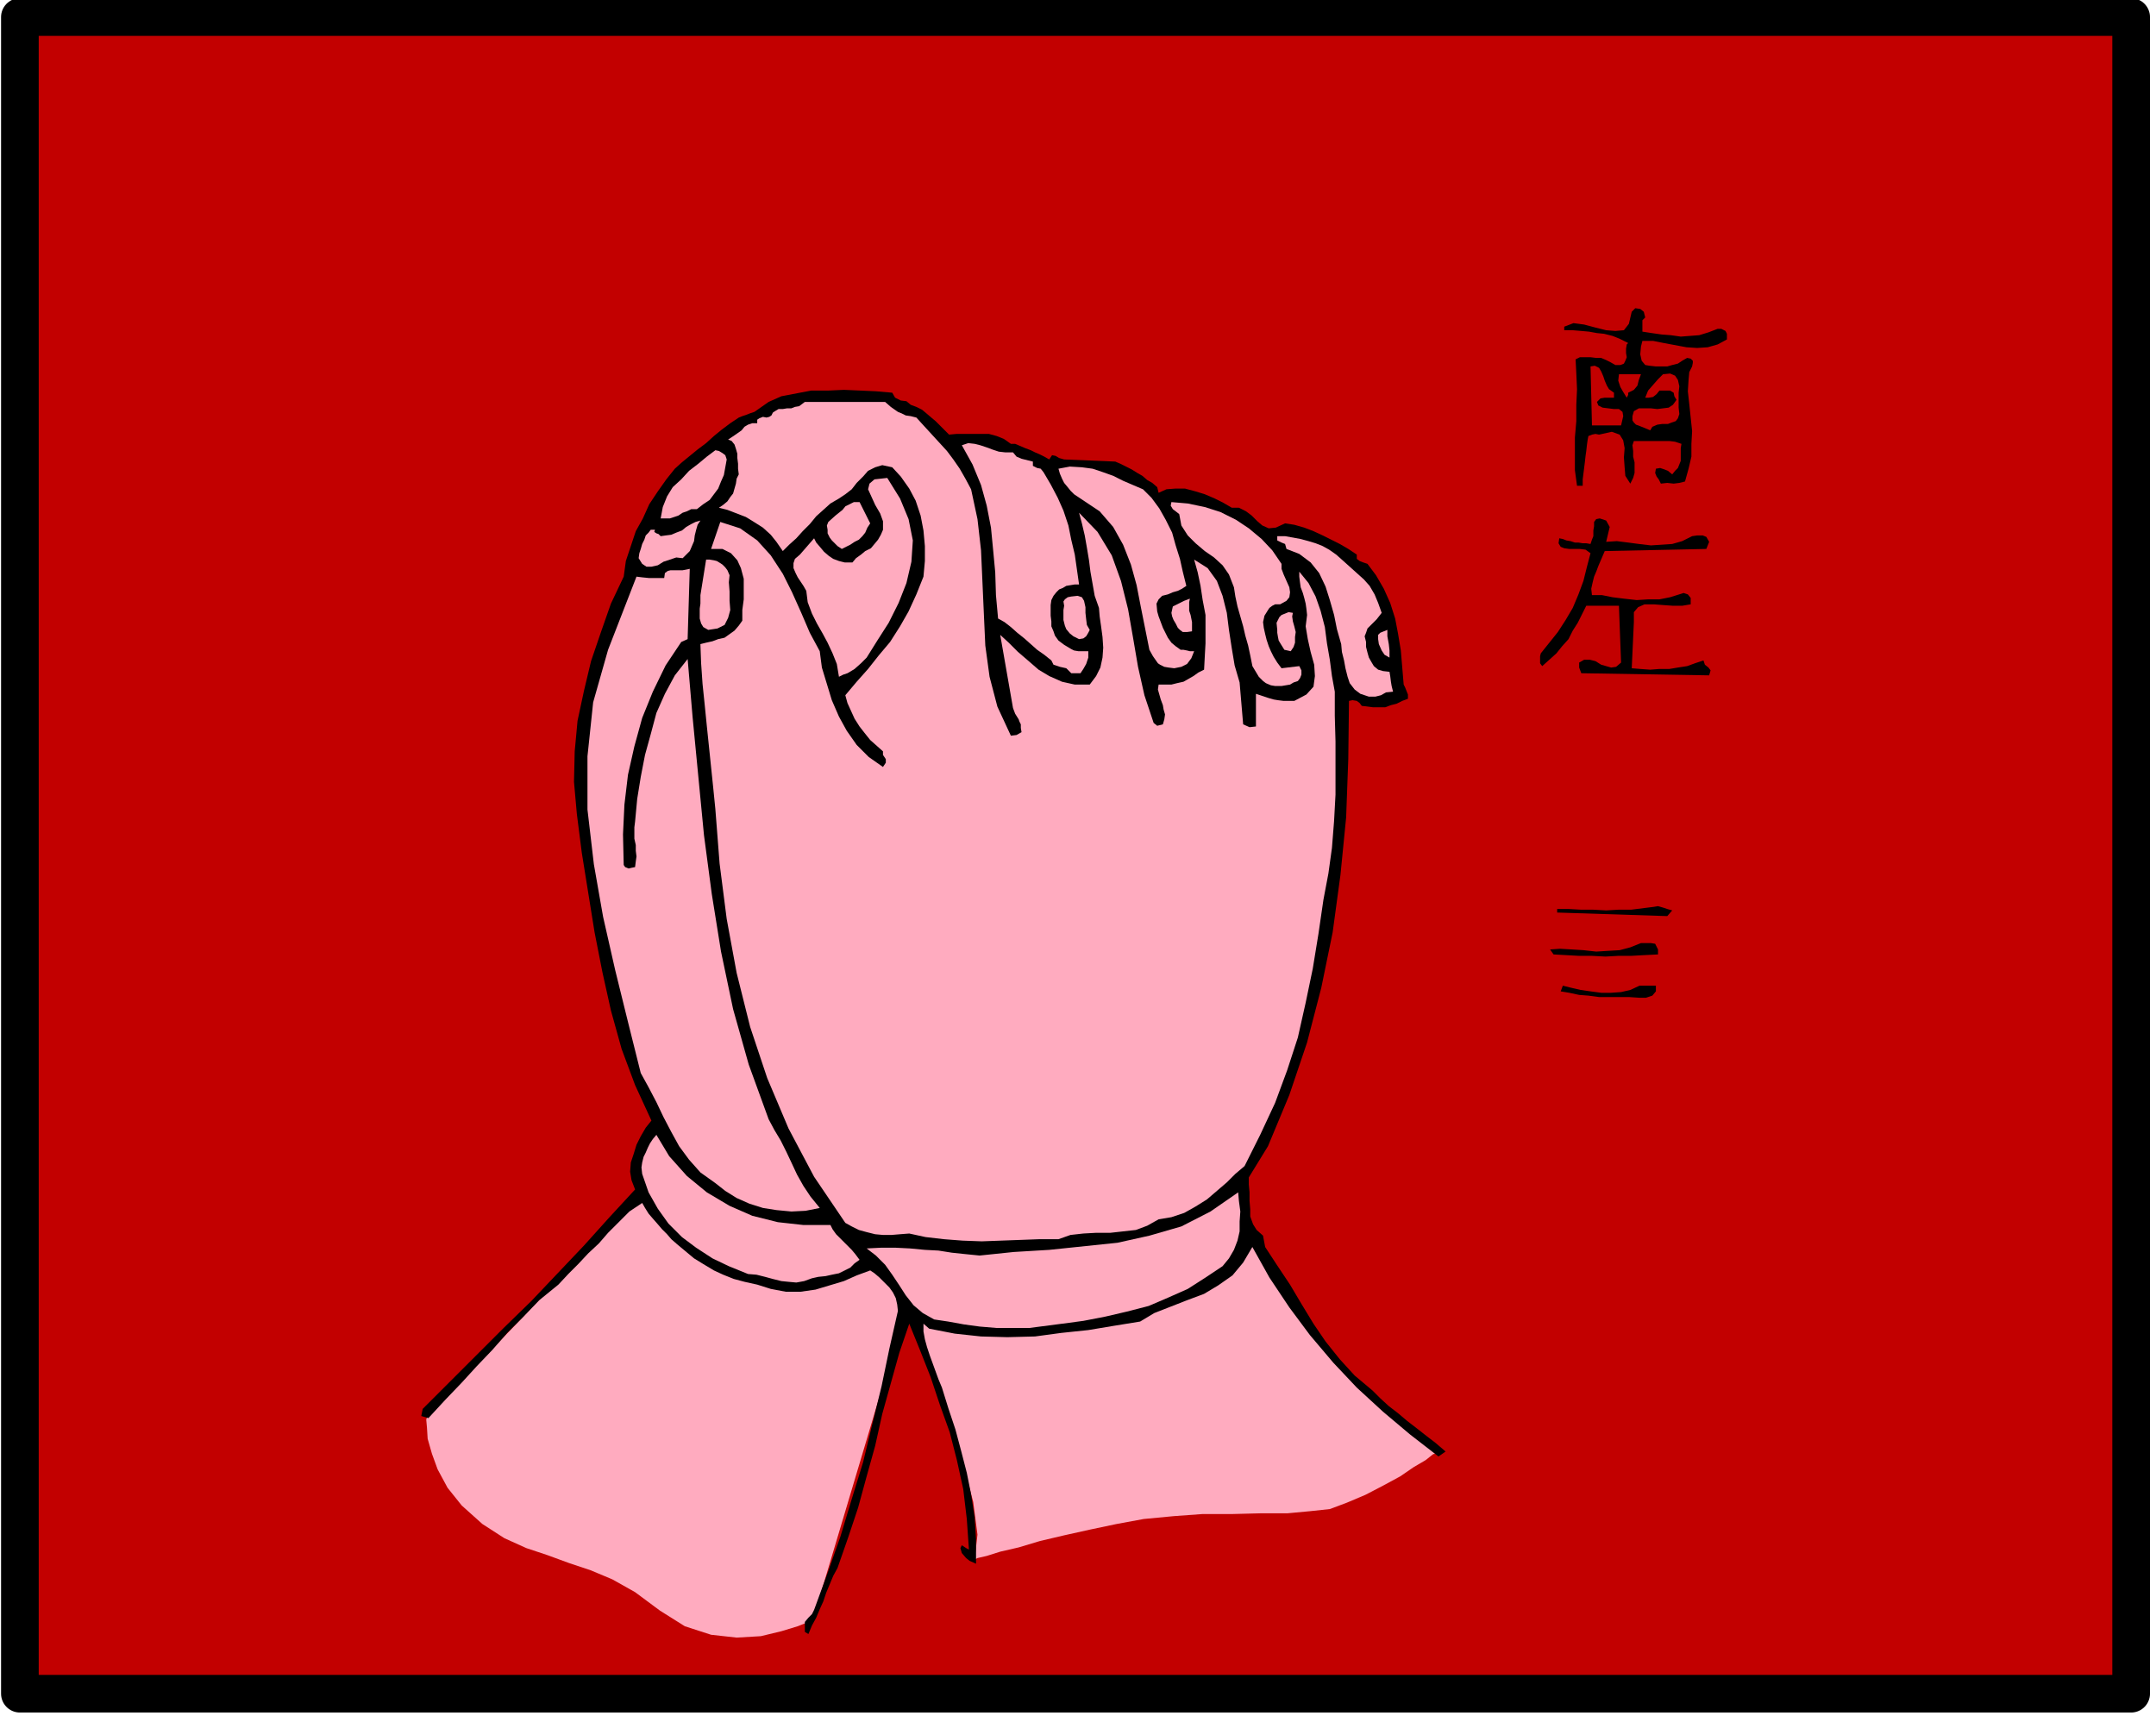
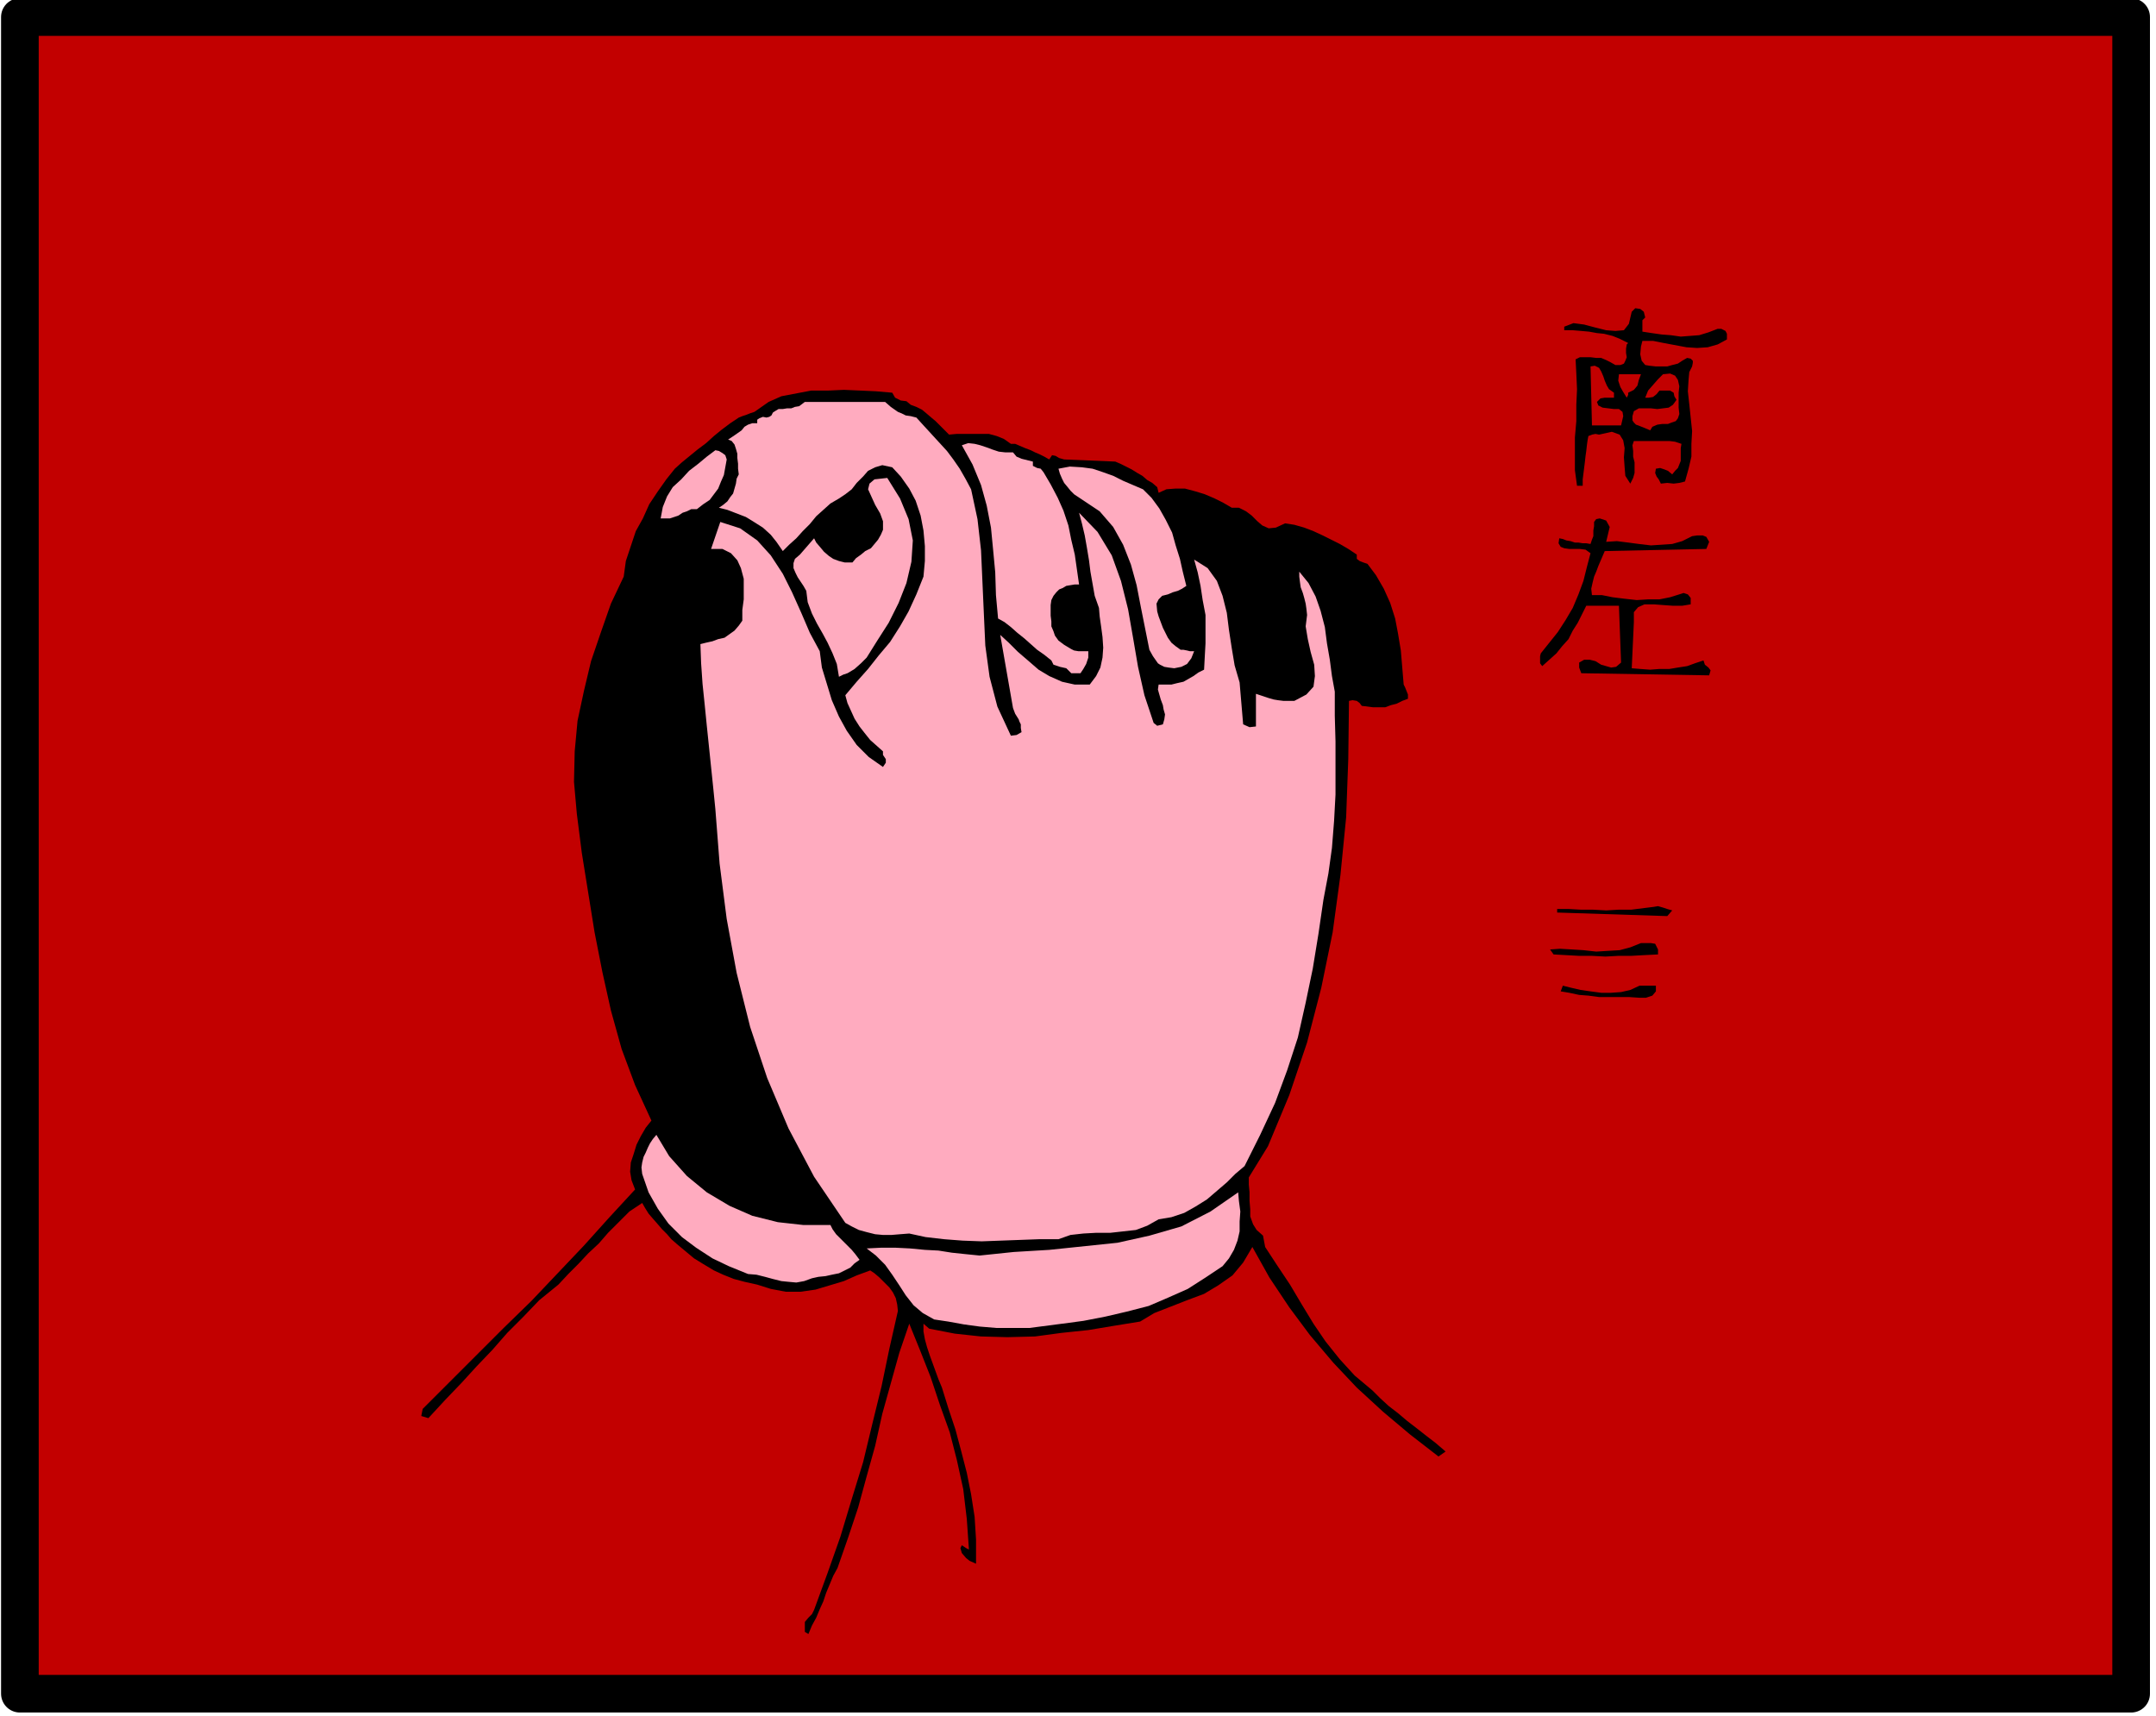
<svg xmlns="http://www.w3.org/2000/svg" fill-rule="evenodd" height="390.337" preserveAspectRatio="none" stroke-linecap="round" viewBox="0 0 3035 2416" width="490.455">
  <style>.brush1{fill:#c20000}.brush2{fill:#ffabbf}.pen2{stroke:none}.brush3{fill:#000}</style>
  <path class="brush1" style="stroke:#000;stroke-width:53;stroke-linejoin:round" d="M3000 2385V24H28v2361h2972z" />
-   <path class="pen2 brush2" d="M1272 1846v7l-128 429-6 2-15 6-23 7-29 7-34 2-36-4-37-12-35-22-35-26-32-18-31-13-30-10-30-11-30-10-31-14-31-20-29-26-20-25-14-26-8-22-6-21-1-16-1-11 1-3 293-307 18-1 48 2 67 5 77 11 73 17 59 29 35 39 1 55zm14 29 4 10 13 29 16 42 20 52 17 54 14 53 6 46-4 35 4-2 13-3 19-6 26-6 30-9 34-8 36-8 38-8 38-7 42-4 41-3h42l39-1h38l32-3 28-3 24-9 26-11 25-13 24-13 19-13 17-10 10-8 5-2-8-6-19-15-30-26-36-34-41-43-41-51-41-60-34-65-22 1-56 6-79 10-89 15-90 17-78 23-54 26-18 31z" />
  <path class="pen2 brush3" d="m2316 447-4 4v16l13 2 14 2 13 1 14 2 13-1 13-1 13-4 13-5h5l6 3 2 4v8l-13 7-14 4-15 1-15-1-16-3-16-3-15-3h-15l-2 8-1 11 2 9 5 6 6 1 9 1h16l7-2 8-2 6-4 7-4 5 1 3 3v3l-1 5-4 8-1 11-1 16 2 18 2 19 2 19-1 18v18l-4 17-5 18-8 2-8 1-9-1-9 1-3-6-3-4-2-5 1-6 6-1 6 2 5 2 6 5 4-5 4-4 2-5 2-5v-18l1-6-9-3-8-1h-50l-2 6 1 8v8l2 8v15l-2 7-4 8-7-11-1-12-1-14 1-13-2-11-5-8-11-4-18 4-5-1-5 1-5 2-1 5-1 7-1 9-1 7-1 9-1 8-1 8-1 8v9h-8l-3-22v-46l2-23v-23l1-22-1-22-1-20 6-3h15l8 1h7l7 3 6 3 7 4h7l5-2 2-4 2-5-1-6v-6l1-6 2-2-12-6-10-4-12-3-10-1-11-2-11-1-12-1h-12v-5l13-5 15 2 15 4 16 4 13 1 12-1 7-9 4-17 5-5 7 1 5 4 2 8z" />
  <path class="pen2 brush1" d="M2272 553v7h-13l-6 1-5 5 2 5 6 3 8 1 8 1h7l5 4 1 6-3 13h-41l-2-83 6-1 6 3 3 5 3 7 2 6 3 7 3 5 7 5zm38-26-3 8-2 8-5 6-8 4v3l-2 4-5-8-4-7-3-9 1-9h31zm54 56-2 6-3 4-6 2-5 2h-8l-7 1-7 3-3 5-7-3-5-2-5-2-3-1-3-3-2-3v-6l2-7 7-4h17l9 1 8-1 8-1 6-4 5-7-3-5-1-5-5-3h-15l-4 5-5 4-6 1h-5l4-10 7-8 7-8 7-7 10-1 7 3 4 6 2 9-1 9v21l1 9z" />
  <path class="pen2 brush3" d="m1282 570 8 3 8 4 6 5 7 6 6 5 6 6 6 6 7 7 11-1h45l11 3 10 4 10 7h6l7 3 7 3 8 3 6 3 7 3 6 3 7 4 4-6 5 1 5 3 7 2 72 3 7 3 8 4 8 4 8 5 7 4 7 6 7 4 7 6 2 8 11-5 13-1h13l15 4 13 4 14 6 12 6 12 7h10l10 5 8 6 8 8 7 6 9 4 10-1 13-6 13 2 14 4 13 5 13 6 12 6 12 6 12 7 12 8v6l4 3 5 2 6 2 12 16 11 19 9 20 7 22 4 21 4 24 2 24 2 24 2 4 2 5 2 5v6l-8 3-8 4-8 2-8 3h-17l-8-1-8-1-3-4-4-3-6-1-5 1-1 82-3 82-8 81-11 81-16 78-20 77-25 74-30 72-27 44v10l1 11v12l1 12v10l4 11 5 8 9 8 3 16 17 26 18 27 16 27 17 28 17 25 20 25 21 23 25 21 11 11 12 11 13 10 13 11 13 10 14 11 13 10 14 12-10 7-40-31-38-32-37-34-33-35-33-39-29-39-28-42-24-43-13 22-15 18-20 14-20 12-24 9-23 9-23 9-20 12-37 6-36 6-38 4-37 5-39 1-37-1-37-4-36-7-8-7v11l2 11 3 11 4 12 4 11 4 11 4 11 5 12 9 29 10 30 8 30 8 31 6 30 5 32 2 32v34l-9-4-5-4-6-7-2-7 2-4 3 2 3 2 4 2-3-43-5-42-9-41-10-39-14-39-13-39-15-38-15-37-14 41-12 43-12 43-10 45-12 43-12 44-14 42-15 43-6 11-5 12-5 12-4 12-5 11-5 12-6 11-5 12-5-3v-14l5-6 5-5 3-6 19-52 18-51 16-53 16-52 13-54 13-53 11-53 12-53-1-9-2-9-4-8-5-7-7-7-7-7-7-6-6-4-19 7-18 8-20 6-20 6-21 3h-21l-21-4-19-6-18-4-15-4-15-6-13-6-15-9-13-8-12-10-12-10-8-7-6-7-7-7-6-7-7-8-6-7-5-8-4-7-18 12-15 15-15 15-13 15-15 14-14 15-14 14-14 15-27 22-23 24-22 22-21 24-22 23-21 23-23 24-24 26-10-3 2-10 38-38 38-38 38-38 39-38 37-39 37-39 36-40 36-39-5-13-2-12 1-13 4-12 4-13 6-12 7-12 8-10-23-50-19-51-15-54-12-54-11-56-9-56-9-56-7-55-4-45 1-43 4-43 9-42 10-42 14-41 14-40 18-38 3-22 7-21 7-21 10-18 9-20 12-18 12-17 12-15 10-9 11-9 11-9 12-9 11-10 11-9 12-9 12-8 5-2 6-2 5-2 6-2 10-7 10-7 18-8 21-4 21-4h24l22-1 23 1 22 1 23 2 4 7 8 4 8 1 6 5z" />
  <path class="pen2 brush2" d="m1246 566 8 7 10 7 5 2 6 3 7 1 8 2 10 11 11 12 11 12 11 12 9 12 9 13 8 14 8 15 9 42 5 44 2 45 2 45 2 44 6 44 11 42 19 41 8-1 7-4-1-6v-5l-2-4-1-3-5-8-3-8-18-103 12 11 13 13 14 12 15 13 15 9 18 8 18 4h21l9-12 6-12 3-14 1-14-1-15-2-15-2-14-1-12-6-17-3-17-3-17-2-16-3-18-3-17-4-17-4-15 26 27 20 33 13 36 10 40 7 40 7 41 9 40 13 39 5 4 8-2 2-7 1-7-2-7-1-6-3-8-2-7-2-7 1-7h18l8-2 9-2 7-4 7-4 7-5 8-4 1-19 1-18v-40l-4-21-3-20-4-19-5-18 19 12 13 18 8 21 6 24 3 24 4 26 4 24 7 24 5 59 9 4 9-1v-46l6 2 6 2 6 2 7 2 6 1 8 1h15l17-9 10-11 2-15-1-16-5-18-4-18-3-18 2-16-1-9-1-7-2-8-2-7-3-8-1-7-1-8v-7l13 16 10 19 7 20 6 23 3 23 4 23 3 23 4 22v34l1 36v75l-2 37-3 38-5 36-7 37-7 48-8 49-10 48-11 49-15 46-17 46-21 45-22 44-13 11-12 12-14 12-14 12-16 10-16 9-18 6-18 3-16 9-16 6-18 2-18 2h-20l-18 1-18 2-17 6h-27l-27 1-27 1-27 1-27-1-26-2-26-3-23-5-13 1-12 1h-12l-11-1-12-3-11-3-10-5-9-5-44-65-36-68-30-71-24-72-19-76-14-76-10-78-6-77-3-30-3-29-3-29-3-29-3-30-3-29-2-29-1-27 8-2 9-2 8-3 9-2 7-5 7-5 6-7 5-7v-15l2-15v-29l-4-15-5-11-9-10-12-6h-16l13-38 28 9 24 17 19 21 17 26 13 26 13 29 12 28 14 26 3 23 7 23 7 23 10 23 11 20 14 20 17 17 20 14 4-6v-5l-4-6v-5l-9-8-9-8-8-10-7-9-7-11-5-11-5-11-3-11 16-19 16-18 15-19 16-19 14-22 12-21 11-24 10-25 2-22v-21l-2-22-4-21-7-21-9-17-12-17-12-13-14-3-10 3-10 5-7 8-9 9-7 9-9 7-9 6-12 7-10 9-10 9-9 11-10 10-9 10-10 9-9 9-9-13-8-10-11-10-11-7-13-8-13-5-13-5-12-3 6-4 6-5 4-6 4-5 2-7 2-7 1-7 3-6-1-8v-7l-1-8v-6l-2-7-2-6-4-5-5-2 9-6 10-7 4-5 5-3 6-2h7v-5l3-2 5-2 5 1 4-1 3-2 2-4 3-2 5-3h6l6-1h6l5-2 6-1 4-3 4-3h113z" />
  <path class="pen2 brush2" d="m1426 637 5 6 7 3 8 2 8 2v6l6 3 5 1 4 5 10 17 10 19 8 18 7 21 4 20 5 21 3 21 3 21h-6l-6 1-6 1-5 3-5 2-4 4-4 5-3 6-1 7v15l1 8v7l3 7 2 6 5 7 8 6 10 6 4 2 6 1h14v9l-3 9-4 7-4 6h-13l-7-7-9-2-9-3-3-6-10-8-10-7-9-8-9-8-10-8-9-8-9-7-9-5-3-33-1-32-3-32-3-31-6-31-8-29-12-29-15-27 9-3 9 1 8 2 9 3 8 3 9 3 9 1h11zm-403 10-2 11-2 11-4 9-4 10-6 8-6 8-9 6-9 7h-8l-6 3-6 2-6 4-6 2-6 2h-13l3-16 6-15 8-13 12-11 11-12 13-10 12-10 12-9 5 1 5 3 4 3 2 6zm586 42 12 12 11 15 9 16 9 18 5 18 6 19 4 18 5 20-6 4-6 3-7 2-7 3-8 2-5 5-3 6 1 11 2 7 3 8 3 8 4 8 3 6 5 7 6 5 7 5h4l5 1 4 1h6l-2 5-2 5-3 4-3 4-4 2-4 2-5 1-5 1-8-1-6-1-6-3-3-2-7-10-5-9-6-30-6-30-6-31-8-29-11-28-14-25-19-22-24-16-6-4-6-4-5-5-4-5-5-6-3-6-3-7-2-7 16-3 17 1 15 2 15 5 14 5 14 7 14 6 14 6zm-342 13 12 29 6 30-2 30-7 30-11 28-14 28-16 25-15 24-8 8-9 8-5 3-5 3-6 2-6 3-3-18-6-15-7-15-7-13-8-14-7-14-6-16-2-16-4-7-4-6-4-6-3-6-3-7v-7l2-6 7-6 20-23 3 6 6 7 5 6 7 6 6 4 8 3 8 2h11l5-6 7-5 6-5 8-4 5-6 5-6 4-7 3-7v-12l-4-11-7-12-5-11-5-11 2-8 7-6 18-2 18 29z" />
-   <path class="pen2 brush2" d="m1225 737-4 6-3 7-4 5-5 5-6 3-6 4-6 3-6 3-6-4-4-4-4-4-3-4-3-6v-5l-1-6 2-5 10-9 10-8 4-5 6-3 6-3h8l15 30zm579 57v7l3 8 4 9 4 9 1 7-1 7-4 5-9 5h-7l-4 2-4 3-2 3-5 8-2 9 1 8 2 9 2 8 3 9 3 7 4 8 5 8 6 8 25-3 3 6v6l-2 5-3 4-6 2-5 3-6 1-6 1h-9l-6-1-7-3-4-3-6-6-3-5-3-5-3-5-3-15-3-14-4-14-3-13-4-14-4-14-3-14-2-13-7-18-9-13-12-11-13-9-13-11-11-11-9-14-3-16-5-4-4-3-3-5 1-5 23 2 24 5 22 7 22 11 18 12 18 15 15 16 13 19zm-818-61-4 6-2 7-2 8-1 8-3 7-3 7-5 5-5 5-9-1-9 3-9 3-8 5-9 2h-7l-6-4-5-8 1-7 2-6 2-7 3-6 2-6 4-4 3-4h6l-1 3 3 2 3 1 3 3 7-1 8-1 7-3 8-3 6-5 7-4 6-3 7-2z" />
  <path class="pen2 brush3" d="m2266 742-5 21 15-1 16 2 15 2 17 2 15-1 15-1 14-4 14-7 7-1h8l5 2 4 7-4 10-143 3-3 7-3 7-3 7-3 8-3 7-2 8-2 9 1 9h14l15 3 16 2 18 2 16-1h16l15-3 16-5 3-1 6 2 4 5v9l-12 2h-13l-14-1-13-1h-13l-9 4-6 7v14l-3 65 12 1 14 1 13-1h14l12-2 13-2 11-4 12-4 2 6 5 4 3 4-2 7-180-3-3-8v-7l7-4h8l8 2 8 5 7 2 7 2 7-1 7-6-3-80h-46l-6 12-6 12-7 11-6 12-9 10-8 10-10 9-10 9-3-4v-10l1-4 12-15 12-15 11-17 10-17 8-19 7-19 5-20 5-19-7-5-8-1h-15l-7-1-5-2-3-5 1-7 5 1 5 2 6 1 6 2h5l6 1h5l6 1 2-6 2-5v-8l1-6v-6l3-4 5-1 9 3 5 9z" />
-   <path class="pen2 brush2" d="m1881 781 9 8 10 9 10 9 10 9 8 9 7 12 5 12 5 14-7 9-9 9-4 4-2 6-2 5 2 8v7l2 8 2 7 4 7 3 5 6 5 7 2 9 1 1 6 1 8 1 6 2 8-10 1-7 4-8 2h-9l-12-4-8-6-7-9-3-9-3-12-2-11-3-12-1-11-6-21-4-20-6-21-6-19-9-19-12-15-16-12-18-7-2-7-5-2-6-3v-6h11l11 2 11 2 11 3 10 3 10 4 9 5 10 7zm-854 29-1 10 1 13v13l1 13-3 11-5 10-10 5-13 2-7-4-3-5-2-7v-14l1-7v-12l8-50h5l6 1 4 1 5 3 3 2 4 4 3 4 3 7z" />
-   <path class="pen2 brush2" d="m968 900-9 4-22 33-18 37-15 37-11 40-9 40-5 42-2 42 1 43 2 3 5 2 4-1 5-1 1-8 1-7-1-8v-8l-2-9v-16l1-8 3-32 5-31 6-31 8-29 8-30 12-27 14-26 18-23 7 82 8 83 8 83 11 83 13 81 17 81 22 78 28 77 8 15 9 15 8 16 8 17 7 15 9 16 10 15 13 16-20 4-20 1-21-2-19-3-19-6-18-8-16-10-14-11-21-15-16-18-14-19-11-20-11-21-10-21-11-21-11-20-18-72-18-73-17-75-13-74-9-77v-75l8-76 21-74 40-103 8 1 10 1h21l1-7 4-3 4-1h17l5-1 5-1-3 99zm566-13-2 4-3 5-4 3-6 1-8-4-5-4-5-6-2-5-2-8v-14l1-6-1-6 2-3 4-3 5-1 9-1 6 2 3 5 2 9v8l1 9 1 8 4 7zm141-44-1 5v12l2 6 1 5 1 5v13l-7 1h-6l-4-3-3-3-3-6-3-5-2-5-1-5 2-9 8-4 8-4 8-3zm142 74-9-2-5-8-3-5-1-5-1-6v-4l-1-10 4-8 3-3 5-2 5-2 6 1-1 5 1 7 2 7 2 8-1 7v8l-2 6-4 6zm139 9-7-4-4-6-4-9-1-7v-6l3-3 5-2 5-2v9l2 11 1 9v10z" />
  <path class="pen2 brush3" d="m2354 1282-7 8-155-5v-5h16l18 1h17l18 1 17-1h18l16-2 16-2 6-1 7 2 6 2 7 2zm-20 55v7l-20 1-18 1h-18l-18 1-19-1h-18l-18-1-18-1-5-7 14-1 17 1 16 1 18 2 16-1 17-1 15-4 15-6h14l6 1 4 8zm-26 51h23v8l-5 6-9 3h-9l-15-1h-42l-15-2-13-1-14-3-12-2 3-8 12 3 13 3 14 2 15 2h14l14-1 13-3 13-6z" />
  <path class="pen2 brush2" d="m1169 1725 3 6 5 7 5 5 6 6 5 5 6 6 5 6 6 8-7 5-6 6-8 4-8 4-10 2-9 2-10 1-9 2-11 4-11 2-11-1-10-1-12-3-11-3-12-3-12-1-27-11-23-11-23-15-20-15-19-19-15-21-13-23-9-26-1-9 1-7 2-8 3-6 3-7 3-6 4-6 5-6 18 30 25 28 28 23 32 19 32 14 36 9 36 4h38zm552 58-24 16-25 16-27 12-28 12-31 8-30 7-31 6-30 4-23 3-23 3h-46l-24-2-22-3-22-4-20-3-16-9-13-11-11-14-9-14-10-15-10-14-13-13-13-10 20-1h21l20 1 21 2 19 1 19 3 19 2 20 2 48-5 50-3 48-5 48-5 45-10 45-13 41-21 39-27 1 12 2 15-1 14v14l-3 13-5 13-7 12-9 11z" />
</svg>